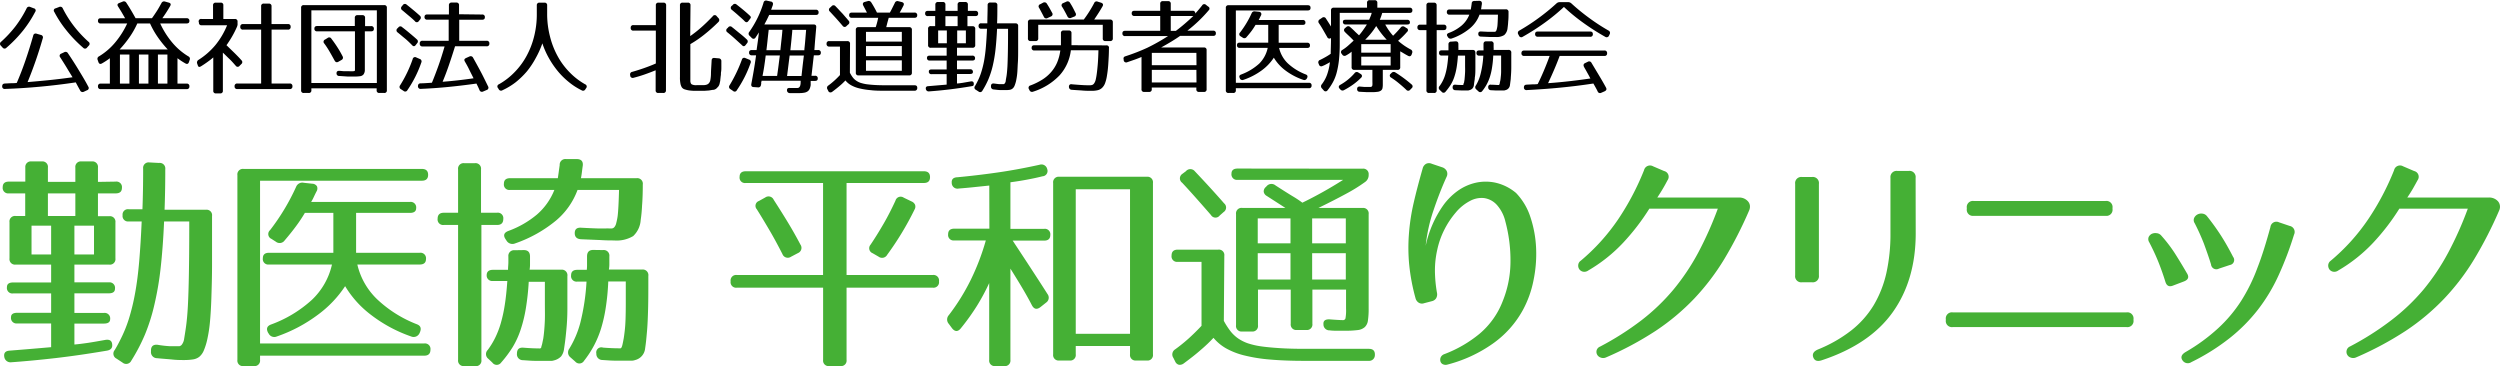
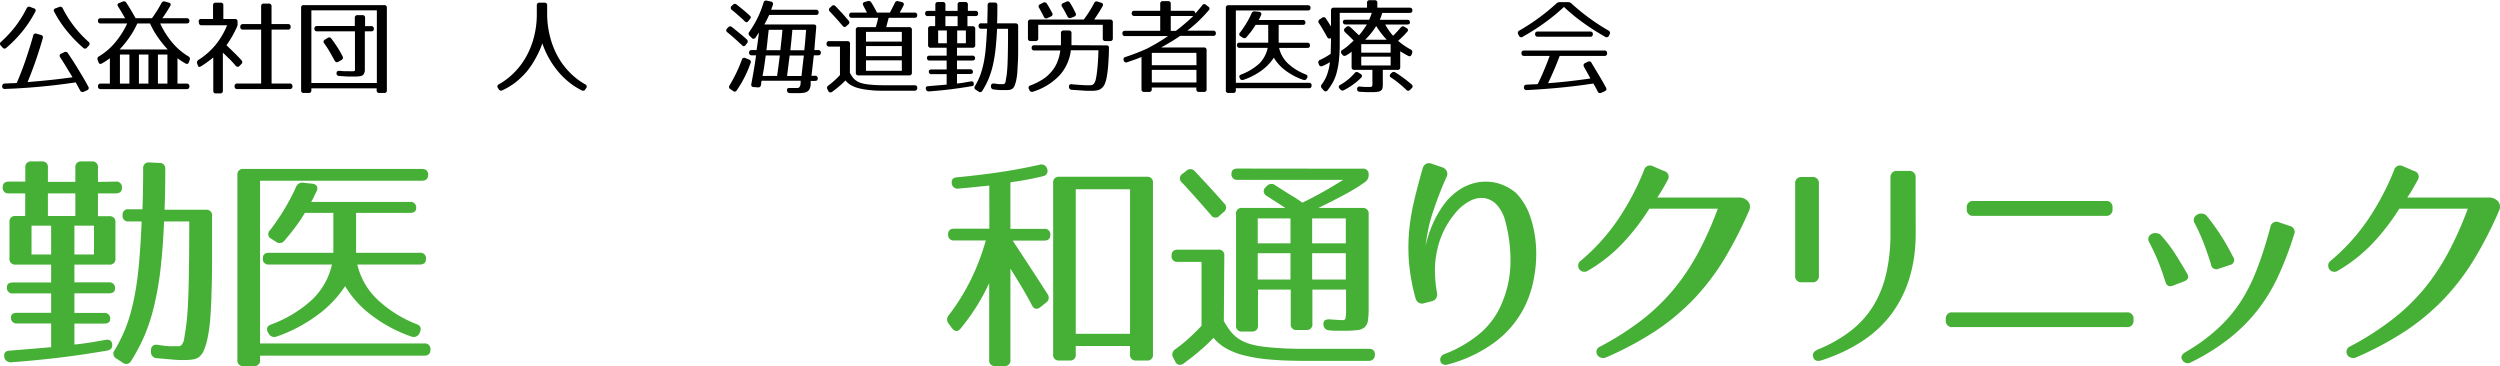
<svg xmlns="http://www.w3.org/2000/svg" viewBox="0 0 526.54 77.1">
  <defs>
    <style>
      .a {
        fill: #45b035;
      }
    </style>
  </defs>
  <g>
    <g>
      <path class="a" d="M24.37,38.25a1.16,1.16,0,0,1,1.31,1.31c0,.78-.44,1.17-1.31,1.17H20.63v4.81H23a1.16,1.16,0,0,1,1.31,1.31v7.57A1.16,1.16,0,0,1,23,55.73H15.67v3.74h7.24a1.16,1.16,0,0,1,1.31,1.31c0,.68-.44,1-1.31,1H15.67v4.13h6.22a1.16,1.16,0,0,1,1.31,1.31c0,.62-.44.93-1.31.93H15.67v4.41c.75-.06,1.61-.17,2.6-.31s2.29-.37,3.91-.66c1-.16,1.46.23,1.46,1.17,0,.61-.41,1-1.22,1.11q-5.93,1-10.82,1.56t-9.23.87A1.32,1.32,0,0,1,.91,75.21c-.16-.85.21-1.3,1.12-1.36q3.84-.3,8.74-.73v-5H3.63a1.16,1.16,0,0,1-1.31-1.32c0-.61.44-.92,1.31-.92h7.14V61.8h-8a1.15,1.15,0,0,1-1.31-1.31c0-.68.43-1,1.31-1h8V55.73H3.29A1.16,1.16,0,0,1,2,54.42V46.8a1.16,1.16,0,0,1,1.31-1.31h2V40.73H1.88A1.16,1.16,0,0,1,.57,39.42c0-.78.44-1.17,1.31-1.17H5.33v-3A1.16,1.16,0,0,1,6.64,34H8.78a1.16,1.16,0,0,1,1.31,1.31v3h5.78v-3A1.16,1.16,0,0,1,17.18,34h2.14a1.16,1.16,0,0,1,1.31,1.31v3Zm-13.6,9.28H6.64V53.6h4.13Zm5.1-6.8H10.09v4.76h5.78Zm3.93,6.8H15.67V53.6H19.8ZM33.48,34.32a1.17,1.17,0,0,1,1.33,1.31q0,4.62-.15,8.55h8.69a1.15,1.15,0,0,1,1.31,1.31v.63c0,3.63,0,6.81,0,9.57s-.08,5.09-.14,7-.16,3.58-.29,5a29.08,29.08,0,0,1-.58,3.81,13.26,13.26,0,0,1-.73,2.33,3.44,3.44,0,0,1-.95,1.32,2.83,2.83,0,0,1-1.34.55,12,12,0,0,1-1.84.13c-.68,0-1.5,0-2.45-.1s-2-.16-3.28-.29a1.27,1.27,0,0,1-1.26-1.41v-.2c0-.9.47-1.31,1.41-1.21a21.47,21.47,0,0,0,2.47.29c.68,0,1.39,0,2.14,0a1.09,1.09,0,0,0,.41-.24,2.57,2.57,0,0,0,.56-1.36c.06-.36.19-1.13.36-2.31s.32-2.71.42-4.59q.28-5.28.29-16.17v-1.6H34.56c-.16,3.69-.41,7-.73,9.83a64.4,64.4,0,0,1-1.33,7.77,39,39,0,0,1-2,6.29,38.62,38.62,0,0,1-2.85,5.44,1.19,1.19,0,0,1-1.85.39l-1.26-.83a1.16,1.16,0,0,1-.39-1.79q.24-.39.54-.93c.19-.35.39-.72.58-1.11a28.4,28.4,0,0,0,1.85-4.47,45.57,45.57,0,0,0,1.33-5.46q.55-3,.87-6.75t.52-8.38H27.12a1.15,1.15,0,0,1-1.3-1.31,1.13,1.13,0,0,1,1.3-1.26H30q.15-3.84.15-8.55a1.16,1.16,0,0,1,1.32-1.31Z" />
      <path class="a" d="M88.86,35.58c.87,0,1.31.42,1.31,1.24s-.44,1.24-1.31,1.24H54.77V72.34H89.35a1.16,1.16,0,0,1,1.31,1.31c0,.84-.44,1.26-1.31,1.26H54.77v.88a1.16,1.16,0,0,1-1.31,1.31H51.33A1.16,1.16,0,0,1,50,75.79V36.89a1.16,1.16,0,0,1,1.32-1.31ZM65.75,38.69a1.23,1.23,0,0,1,1,.53,1.18,1.18,0,0,1-.1,1.12c-.23.45-.42.85-.58,1.19s-.34.69-.54,1H86.33a1.16,1.16,0,0,1,1.32,1.31q0,1-1.32,1H75v8.4h13.4a1.16,1.16,0,0,1,1.32,1.31c0,.77-.44,1.16-1.32,1.16H75.26a14.75,14.75,0,0,0,4.16,7.31,25.67,25.67,0,0,0,8.37,5.27c.84.32,1,.91.63,1.75l-.09.19a1.35,1.35,0,0,1-1.75.63,29.92,29.92,0,0,1-8.5-4.59,21.34,21.34,0,0,1-5.39-6,23.53,23.53,0,0,1-5.71,6,31.62,31.62,0,0,1-8.66,4.59,1.34,1.34,0,0,1-1.75-.63l-.1-.14c-.45-.85-.24-1.43.63-1.75a26,26,0,0,0,8.57-5.17,14.68,14.68,0,0,0,4.25-7.46H56.67a1.15,1.15,0,0,1-1.31-1.31c0-.78.43-1.16,1.31-1.16H70.21v-8.4h-6a31.83,31.83,0,0,1-1.87,2.81c-.69.94-1.49,1.93-2.4,3a1.28,1.28,0,0,1-1.85.25l-.92-.59a1.1,1.1,0,0,1-.29-1.84,45.65,45.65,0,0,0,5.49-9.13A1.41,1.41,0,0,1,64,38.5Z" />
-       <path class="a" d="M104.64,44.81A1.16,1.16,0,0,1,106,46.12c0,.84-.44,1.26-1.31,1.26h-3.3V75.79A1.16,1.16,0,0,1,100,77.1H97.79a1.16,1.16,0,0,1-1.31-1.31V47.38h-3a1.16,1.16,0,0,1-1.31-1.31c0-.84.44-1.26,1.31-1.26h3V35.68a1.16,1.16,0,0,1,1.31-1.31H100a1.16,1.16,0,0,1,1.31,1.31v9.13Zm5.68,7.86c.88,0,1.31.46,1.31,1.36v1.63a6.27,6.27,0,0,1-.09,1.14h6.65a1.18,1.18,0,0,1,1.31,1.36c0,2.79,0,5.08,0,6.9a46,46,0,0,1-.26,4.85c-.07.75-.14,1.4-.22,2s-.15,1.08-.22,1.53a3.17,3.17,0,0,1-.63,1.63,3.12,3.12,0,0,1-1.55.85A1.51,1.51,0,0,1,116,76l-1,0c-.71,0-1.46,0-2.26,0s-1.65-.08-2.59-.14a1.24,1.24,0,0,1-1.27-1.39c0-.92.47-1.33,1.41-1.24,1.2.1,2.25.15,3.16.15a1.16,1.16,0,0,0,.34,0,.37.37,0,0,0,.22-.26c0-.15.1-.37.17-.66l.24-1.16c.06-.39.13-.92.19-1.6s.12-1.48.15-2.42,0-2,0-3.33v-4.6h-3.4a53.24,53.24,0,0,1-.61,5.61,28.83,28.83,0,0,1-1.09,4.46A18.1,18.1,0,0,1,108,73.07a24.77,24.77,0,0,1-2.46,3.3,1.13,1.13,0,0,1-1.84,0l-.88-.83a1.23,1.23,0,0,1-.09-1.84,16.45,16.45,0,0,0,1.55-2.53,18.86,18.86,0,0,0,1.19-3.08,30.74,30.74,0,0,0,.85-3.91c.23-1.46.4-3.11.53-5h-3.05A1.16,1.16,0,0,1,102.5,58q0-1.17,1.32-1.17H107c0-.55.06-1,.07-1.5s0-.89,0-1.31a1.19,1.19,0,0,1,1.31-1.32ZM121.44,33.5c.94,0,1.38.44,1.31,1.32-.06.43-.12.85-.17,1.28s-.12.9-.22,1.43h11.71a1.17,1.17,0,0,1,1.31,1.35q0,2.55-.15,4.38a30.29,30.29,0,0,1-.29,3.09,5.09,5.09,0,0,1-1.58,3.37,6.78,6.78,0,0,1-4.05.92c-.71,0-1.65,0-2.82-.08l-4.13-.17c-.87-.06-1.31-.49-1.31-1.28s.39-1.21,1.36-1.15c1.23.07,2.33.12,3.28.15s1.77,0,2.45,0a5.25,5.25,0,0,0,.78,0,.84.84,0,0,0,.51-.32,1.93,1.93,0,0,0,.36-.8,13,13,0,0,0,.3-1.5c.12-1,.22-2.8.29-5.49h-8.74a15.33,15.33,0,0,1-4.52,6.44,27.71,27.71,0,0,1-8.64,4.83,1.45,1.45,0,0,1-1.8-.59l-.19-.29c-.55-.81-.36-1.39.58-1.75a20,20,0,0,0,6-3.44,13.35,13.35,0,0,0,3.69-5.2h-9.32a1.14,1.14,0,0,1-1.31-1.28c0-.8.43-1.19,1.31-1.19h10.05c.06-.43.13-.87.19-1.33s.13-.94.2-1.43a1.19,1.19,0,0,1,1.31-1.27ZM127,52.67A1.18,1.18,0,0,1,128.34,54v1.63a6.19,6.19,0,0,1-.1,1.14h7a1.18,1.18,0,0,1,1.31,1.36c0,2.79,0,5.08-.05,6.9s-.11,3.43-.24,4.85c-.07.78-.13,1.45-.19,2s-.13,1.07-.2,1.53a2.79,2.79,0,0,1-2.13,2.43,2,2,0,0,1-.64.12l-1,0c-.81,0-1.65,0-2.52,0s-1.78-.08-2.72-.14a1.27,1.27,0,0,1-1.26-1.34A1.08,1.08,0,0,1,127,73.21c1.26.1,2.39.15,3.4.15a.91.91,0,0,0,.31,0,.47.47,0,0,0,.22-.24,3,3,0,0,0,.19-.63c.07-.29.15-.71.25-1.26.06-.35.13-.88.21-1.57s.14-1.51.17-2.44.05-2,.05-3.32V59.28h-3.69a48.14,48.14,0,0,1-.53,5.53,30.69,30.69,0,0,1-1,4.42,20.83,20.83,0,0,1-1.53,3.65A21.38,21.38,0,0,1,123,76a1.14,1.14,0,0,1-1.85.15l-1-.88a1.32,1.32,0,0,1-.24-1.84A20.32,20.32,0,0,0,122.22,68a46,46,0,0,0,1.31-8.69h-1.94A1.16,1.16,0,0,1,120.28,58c0-.78.43-1.17,1.31-1.17h2a9.83,9.83,0,0,0,.05-1.09V54c0-.9.43-1.36,1.31-1.36Z" />
-       <path class="a" d="M194.57,36.07c.87,0,1.31.41,1.31,1.24s-.44,1.23-1.31,1.23H178.3V57.92h18.16a1.16,1.16,0,0,1,1.31,1.31v.05a1.16,1.16,0,0,1-1.31,1.31H178.3v15.2A1.16,1.16,0,0,1,177,77.1h-2.33a1.16,1.16,0,0,1-1.31-1.31V60.59H155.19a1.16,1.16,0,0,1-1.31-1.31v-.05a1.16,1.16,0,0,1,1.31-1.31h18.16V38.54H157.08a1.14,1.14,0,0,1-1.31-1.28c0-.8.44-1.19,1.31-1.19ZM161.16,41.6a1.19,1.19,0,0,1,1.8.49q1.6,2.47,3,4.78t2.62,4.64a1.19,1.19,0,0,1-.53,1.8l-1.46.77a1.2,1.2,0,0,1-1.8-.58c-.94-1.84-1.86-3.54-2.76-5.07s-1.78-3-2.63-4.35a1.08,1.08,0,0,1,.44-1.75Zm30.84.83a1.37,1.37,0,0,1,.72.68,1.18,1.18,0,0,1-.09,1,63,63,0,0,1-5.78,9.56,1.22,1.22,0,0,1-1.8.39l-1.26-.73a1.12,1.12,0,0,1-.44-1.79c.94-1.39,1.85-2.87,2.75-4.42s1.72-3.17,2.5-4.86a1.13,1.13,0,0,1,1.74-.63Z" />
      <path class="a" d="M208.36,39.08l-3,.31c-1.07.12-2.22.22-3.45.32a1.21,1.21,0,0,1-1.46-1.21c-.06-.75.34-1.14,1.22-1.17q4.17-.39,8.42-1t8.86-1.63a1.24,1.24,0,0,1,1.61.92,1.12,1.12,0,0,1-1,1.51c-1,.26-2.12.49-3.23.7s-2.29.4-3.52.56v9.81h7.09a1.15,1.15,0,0,1,1.31,1.29c0,.79-.44,1.19-1.31,1.19h-6.61q2.77,4.2,4.59,7c1.21,1.86,2.13,3.28,2.74,4.25a1.25,1.25,0,0,1-.29,1.8l-1.16.92c-.78.62-1.39.49-1.85-.39-.58-1.13-1.27-2.36-2.06-3.69s-1.61-2.65-2.45-4V75.79a1.16,1.16,0,0,1-1.32,1.31h-1.84a1.16,1.16,0,0,1-1.31-1.31V59.62a45.19,45.19,0,0,1-2.57,4.78,47.23,47.23,0,0,1-3.4,4.74c-.62.77-1.23.76-1.85,0l-.68-.92a1.37,1.37,0,0,1,0-1.85A44.29,44.29,0,0,0,204.43,59a49.07,49.07,0,0,0,3.2-8.36H201a1.15,1.15,0,0,1-1.31-1.29c0-.79.43-1.19,1.31-1.19h7.38Zm34.47,35.54a1.15,1.15,0,0,1-1.31,1.31h-2.23A1.16,1.16,0,0,1,238,74.62V72.88H226.57v1.74a1.16,1.16,0,0,1-1.31,1.31h-2.14a1.16,1.16,0,0,1-1.31-1.31V38.54a1.16,1.16,0,0,1,1.31-1.31h18.4a1.16,1.16,0,0,1,1.31,1.31ZM238,39.86H226.57V70.3H238Z" />
      <path class="a" d="M257.76,67.58a16.62,16.62,0,0,0,1.41,2.19,7.57,7.57,0,0,0,1.63,1.53,8.78,8.78,0,0,0,2,1,16,16,0,0,0,2.69.63c1.14.17,2.47.29,4,.39s3.33.15,5.37.15h13.45c.9,0,1.32.45,1.26,1.36A1.2,1.2,0,0,1,288.26,76h-13.5q-4.08,0-7.19-.27a33.27,33.27,0,0,1-5.41-.85,15.27,15.27,0,0,1-3.91-1.5,9.62,9.62,0,0,1-2.67-2.23,30.35,30.35,0,0,1-2.67,2.54c-1,.89-2.23,1.84-3.59,2.85a1.4,1.4,0,0,1-1,.29,1.16,1.16,0,0,1-.8-.68l-.39-.78a1.26,1.26,0,0,1,.39-1.8,35.12,35.12,0,0,0,2.77-2.23c.9-.81,1.83-1.72,2.77-2.72V55.15h-5a1.16,1.16,0,0,1-1.31-1.31c0-.84.43-1.26,1.31-1.26h8.49a1.15,1.15,0,0,1,1.31,1.31Zm-8-31.51a1.22,1.22,0,0,1,1.89,0c1.13,1.2,2.21,2.35,3.23,3.47s2,2.21,2.93,3.28a1.14,1.14,0,0,1-.09,1.84l-.83.73a1.11,1.11,0,0,1-1.84-.1q-3.75-4.32-6.07-6.8a1.13,1.13,0,0,1,0-1.84Zm37.19-.54a1.14,1.14,0,0,1,1.31,1.27,1.75,1.75,0,0,1-.78,1.55,33.51,33.51,0,0,1-3.95,2.45q-2.46,1.34-5.86,3h9.28a1.16,1.16,0,0,1,1.31,1.31V65a16.21,16.21,0,0,1-.15,2.48,2.33,2.33,0,0,1-.65,1.4,2.67,2.67,0,0,1-1.51.64,20.83,20.83,0,0,1-2.69.14l-1.53,0c-.53,0-1.09,0-1.68-.08a1.25,1.25,0,0,1-1.31-1.31q-.09-1.11,1.41-1,1.95.15,2.67.15a.52.52,0,0,0,.56-.37,9.7,9.7,0,0,0,.12-2.06V61h-7.09v7.19a1.16,1.16,0,0,1-1.31,1.31h-1.94a1.16,1.16,0,0,1-1.31-1.31V61h-6.9V68.5a1.16,1.16,0,0,1-1.31,1.32h-2a1.16,1.16,0,0,1-1.31-1.32V45.1a1.16,1.16,0,0,1,1.31-1.31h9.08l-3.93-2.53a1.22,1.22,0,0,1-.63-.87,1.2,1.2,0,0,1,.44-1l.19-.2a1.33,1.33,0,0,1,1.85-.14q2.32,1.5,3.66,2.31a22.2,22.2,0,0,1,2,1.33,85.85,85.85,0,0,0,8.59-4.81H260.68a1.16,1.16,0,0,1-1.31-1.31c0-.71.44-1.07,1.31-1.07ZM271.8,46h-6.9v5.25h6.9Zm0,7.33h-6.9v5.54h6.9ZM283.45,46h-7.09v5.25h7.09Zm0,7.33h-7.09v5.54h7.09Z" />
      <path class="a" d="M304.69,36a1.39,1.39,0,0,1,0,1.21q-1.46,3.21-2.74,7a33.58,33.58,0,0,0-1.68,7.57A23.13,23.13,0,0,1,304,43.21a13.4,13.4,0,0,1,3-3,10.56,10.56,0,0,1,3.81-1.72,9.69,9.69,0,0,1,4.22,0,10.21,10.21,0,0,1,4.28,2.16,13.2,13.2,0,0,1,3.05,5.17,24,24,0,0,1,1.17,6.48,27.38,27.38,0,0,1-.56,6.8,21.87,21.87,0,0,1-2.16,6.07,21,21,0,0,1-6.48,7.26,29.21,29.21,0,0,1-9.45,4.35,1.37,1.37,0,0,1-1-.07.93.93,0,0,1-.51-.64,1.29,1.29,0,0,1,.07-.82,1.31,1.31,0,0,1,.75-.66,26.12,26.12,0,0,0,7.46-4.32,16.9,16.9,0,0,0,4.83-6.8,22.31,22.31,0,0,0,1.65-8.28,31.4,31.4,0,0,0-1.07-8.52,8,8,0,0,0-1.82-3.54,4.48,4.48,0,0,0-2.65-1.41,5.08,5.08,0,0,0-3,.61,9.82,9.82,0,0,0-3,2.45,18.06,18.06,0,0,0-2.4,3.62,17.44,17.44,0,0,0-1.48,4.2,19.76,19.76,0,0,0-.49,4.39,27.94,27.94,0,0,0,.44,4.73,1.6,1.6,0,0,1-.19,1.1,1.41,1.41,0,0,1-.88.61l-1.65.43a1.31,1.31,0,0,1-1.12-.1,1.56,1.56,0,0,1-.68-.92,42,42,0,0,1-1.33-7,37.53,37.53,0,0,1-.07-6.53,43.08,43.08,0,0,1,1-6.58c.51-2.23,1.15-4.64,1.89-7.23a1.53,1.53,0,0,1,.73-1,1.41,1.41,0,0,1,1.21,0l2.14.72A1.61,1.61,0,0,1,304.69,36Z" />
      <path class="a" d="M367.24,41.77a2.48,2.48,0,0,1,.87.59,1.72,1.72,0,0,1,.44.87,2,2,0,0,1-.15,1.09,86.49,86.49,0,0,1-5.24,10.25,49.18,49.18,0,0,1-6.31,8.3,47.5,47.5,0,0,1-8.09,6.78A68.25,68.25,0,0,1,338.2,75.3a1.43,1.43,0,0,1-1.09,0,1.32,1.32,0,0,1-.73-.61,1.25,1.25,0,0,1-.1-.92A1.21,1.21,0,0,1,337,73a60.59,60.59,0,0,0,8.74-5.56A43.05,43.05,0,0,0,352.45,61a47,47,0,0,0,5.2-7.75,74.56,74.56,0,0,0,4.15-9.3H347.38a47,47,0,0,1-5.47,7.12,32.41,32.41,0,0,1-7.4,5.9,1.4,1.4,0,0,1-1.14.24,1.3,1.3,0,0,1-.75-.51,1.32,1.32,0,0,1-.22-.87,1.18,1.18,0,0,1,.51-.9,42.61,42.61,0,0,0,7.89-8.72,55.16,55.16,0,0,0,5.46-10.36,1.29,1.29,0,0,1,1.89-.83l2.33,1a1.24,1.24,0,0,1,.73,1.94q-.52,1-1,1.8c-.32.55-.71,1.17-1.16,1.85l17,0A2.67,2.67,0,0,1,367.24,41.77Z" />
      <path class="a" d="M378.09,38.74a1.29,1.29,0,0,1,1.45-1.46h2.09a1.29,1.29,0,0,1,1.46,1.46V58a1.29,1.29,0,0,1-1.46,1.45h-2.09A1.28,1.28,0,0,1,378.09,58Zm25.39,10.39q0,9.81-4.83,16.61t-15,10.15c-.91.29-1.49.08-1.75-.64s.1-1.26,1-1.65a29.1,29.1,0,0,0,7-4,19.81,19.81,0,0,0,4.74-5.34,23.2,23.2,0,0,0,2.67-6.8,37.69,37.69,0,0,0,.85-8.33V37.43A1.29,1.29,0,0,1,399.6,36H402a1.29,1.29,0,0,1,1.46,1.46Z" />
      <path class="a" d="M409.82,67.24a1.29,1.29,0,0,1,1.46-1.45h36.61a1.29,1.29,0,0,1,1.46,1.45v.2a1.29,1.29,0,0,1-1.46,1.45H411.28a1.29,1.29,0,0,1-1.46-1.45Zm4.42-23.45a1.29,1.29,0,0,1,1.46-1.46h27.77a1.29,1.29,0,0,1,1.46,1.46V44a1.29,1.29,0,0,1-1.46,1.46H415.7A1.29,1.29,0,0,1,414.24,44Z" />
      <path class="a" d="M457.67,60.15c-.81.33-1.35.05-1.61-.82q-.68-2.19-1.5-4.23c-.55-1.36-1.19-2.72-1.9-4.08a1.21,1.21,0,0,1-.12-1.09,1.45,1.45,0,0,1,.66-.68,1.78,1.78,0,0,1,1-.14,1.43,1.43,0,0,1,1,.51,30.11,30.11,0,0,1,2.89,3.78c.82,1.3,1.66,2.67,2.5,4.13.52.81.31,1.39-.63,1.75Zm24.56-12.57a1.29,1.29,0,0,1,.93,1.84A70.72,70.72,0,0,1,479.9,58a36.48,36.48,0,0,1-4.32,7.19,35.24,35.24,0,0,1-5.95,6,44.76,44.76,0,0,1-8.08,5.07,1.33,1.33,0,0,1-1.89-.38c-.43-.65-.2-1.23.68-1.75a38.2,38.2,0,0,0,6.84-5A29.37,29.37,0,0,0,472,63.41a36.49,36.49,0,0,0,3.45-7c1-2.55,1.87-5.42,2.74-8.59a1.26,1.26,0,0,1,1.8-1Zm-14.9,9a1.12,1.12,0,0,1-1.65-.88c-.46-1.52-1-3-1.51-4.41A46.59,46.59,0,0,0,462.23,47a1.15,1.15,0,0,1-.1-1.11,1.57,1.57,0,0,1,.71-.73,1.71,1.71,0,0,1,1-.17,1.42,1.42,0,0,1,1,.56,47.47,47.47,0,0,1,2.89,4c.86,1.33,1.72,2.85,2.6,4.56a1.06,1.06,0,0,1-.68,1.7Z" />
      <path class="a" d="M525.2,41.77a2.43,2.43,0,0,1,.88.59,1.71,1.71,0,0,1,.43.87,1.85,1.85,0,0,1-.14,1.09,85,85,0,0,1-5.25,10.25,48.66,48.66,0,0,1-6.31,8.3,47.42,47.42,0,0,1-8.08,6.78,68.25,68.25,0,0,1-10.56,5.65,1.46,1.46,0,0,1-1.1,0,1.26,1.26,0,0,1-.82-1.53,1.19,1.19,0,0,1,.7-.8,60,60,0,0,0,8.74-5.56A42.69,42.69,0,0,0,510.42,61a47,47,0,0,0,5.19-7.75,73.13,73.13,0,0,0,4.15-9.3H505.34a46.32,46.32,0,0,1-5.46,7.12,32.69,32.69,0,0,1-7.41,5.9,1.4,1.4,0,0,1-1.14.24,1.3,1.3,0,0,1-.75-.51,1.45,1.45,0,0,1-.22-.87,1.24,1.24,0,0,1,.51-.9,42.32,42.32,0,0,0,7.89-8.72,54.62,54.62,0,0,0,5.47-10.36,1.28,1.28,0,0,1,1.89-.83l2.33,1a1.24,1.24,0,0,1,.73,1.94q-.54,1-1,1.8c-.32.55-.71,1.17-1.17,1.85l17,0A2.6,2.6,0,0,1,525.2,41.77Z" />
    </g>
    <g>
      <path d="M7.11,1.75a.46.46,0,0,1,.3.75A24.48,24.48,0,0,1,4.87,6.42a27.24,27.24,0,0,1-3.52,3.64A.52.52,0,0,1,.53,10L.18,9.62A.52.52,0,0,1,.23,8.8a25.06,25.06,0,0,0,3-3.22A23.69,23.69,0,0,0,5.6,1.77a.56.56,0,0,1,.78-.3ZM8.62,7.36A.52.52,0,0,1,9,8.09a85.89,85.89,0,0,1-3.19,9.2c1.41-.12,2.9-.25,4.47-.41s3.24-.36,5-.61q-.62-1-1.26-2.07c-.42-.69-.87-1.4-1.33-2.12a.48.48,0,0,1,.22-.79l.6-.28a.56.56,0,0,1,.8.21c.82,1.21,1.58,2.4,2.28,3.56S18,17.1,18.59,18.24a.49.49,0,0,1-.26.77l-.67.31a.56.56,0,0,1-.79-.29c-.29-.51-.51-.92-.66-1.2s-.24-.45-.25-.48q-3.84.57-7.55.91c-2.48.23-4.92.39-7.34.47a.51.51,0,0,1-.61-.54c0-.37.16-.57.57-.6l1.41-.07c.41,0,.77,0,1.09-.06.65-1.5,1.26-3.07,1.83-4.73S6.48,9.33,7,7.49a.51.51,0,0,1,.71-.39Zm3.84-5.89a.55.55,0,0,1,.76.3,23.57,23.57,0,0,0,2.42,3.82,24.46,24.46,0,0,0,3,3.21.51.51,0,0,1,.05.82l-.35.39a.51.51,0,0,1-.82.05A27.45,27.45,0,0,1,14,6.41,23.19,23.19,0,0,1,11.43,2.5a.46.46,0,0,1,.3-.75Z" />
      <path d="M25.82.35a.59.59,0,0,1,.79.23c.39.59.74,1.16,1.06,1.7s.61,1.06.89,1.56H32c.33-.44.65-.93,1-1.46s.65-1.09,1-1.71a.6.6,0,0,1,.73-.35l.78.22c.45.11.55.37.32.75a30.29,30.29,0,0,1-1.64,2.55H39.3a.52.52,0,0,1,.59.58c0,.35-.2.52-.59.52H33.74a17.65,17.65,0,0,0,2.62,4.12,13.52,13.52,0,0,0,3.31,2.81.56.56,0,0,1,.28.75l-.15.44c-.14.41-.4.51-.78.28a13.73,13.73,0,0,1-1.64-1.08v5.35H39.3a.52.52,0,0,1,.59.58v0a.52.52,0,0,1-.59.58H21.22a.51.51,0,0,1-.58-.58v0a.51.51,0,0,1,.58-.58h1.92V12.26a13.73,13.73,0,0,1-1.64,1.08c-.38.23-.63.13-.78-.28l-.15-.44a.57.57,0,0,1,.28-.75,13.52,13.52,0,0,0,3.31-2.81,18,18,0,0,0,2.63-4.12H21.22a.51.51,0,0,1-.58-.58c0-.35.19-.52.58-.52h5.13l-.77-1.33L24.89,1.4c-.25-.36-.17-.62.23-.77Zm3.1,4.59A17.68,17.68,0,0,1,27.4,7.66a22.82,22.82,0,0,1-2.21,2.76H35.33a22.82,22.82,0,0,1-2.21-2.76A17.68,17.68,0,0,1,31.6,4.94Zm-1.66,6.54h-2v6.13h2Zm4,0h-2v6.13h2Zm4,0h-2v6.13h2Z" />
      <path d="M49.45,4a.51.51,0,0,1,.58.58v.3a2,2,0,0,1,0,.36,2,2,0,0,1-.1.36,19.82,19.82,0,0,1-1,2q-.54.95-1.23,1.92l1.73,1.68c.52.52,1,1,1.4,1.47a.52.52,0,0,1,0,.82l-.35.35a.5.5,0,0,1-.84,0c-.43-.48-.87-1-1.31-1.41s-.91-.9-1.39-1.34v8a.51.51,0,0,1-.58.58H45.5a.51.51,0,0,1-.58-.58v-7q-.49.44-1.14.9c-.42.31-.88.62-1.39.94s-.63.14-.77-.28l-.09-.26a.64.64,0,0,1,.28-.78,15.22,15.22,0,0,0,3.52-3.07,16.07,16.07,0,0,0,2.5-4.22H42.48a.51.51,0,0,1-.58-.58v0A.51.51,0,0,1,42.48,4h2.39V1.14a.52.52,0,0,1,.59-.58h1a.51.51,0,0,1,.58.58V4ZM60.63,5.07a.51.51,0,0,1,.58.58.52.52,0,0,1-.58.59H57.2V17.59H61a.52.52,0,0,1,.59.58v0a.52.52,0,0,1-.59.59H50a.52.52,0,0,1-.59-.59v0a.52.52,0,0,1,.59-.58H55V6.24H51.2a.52.52,0,0,1-.59-.59.52.52,0,0,1,.59-.58H55V1.34A.51.51,0,0,1,55.6.76h1a.52.52,0,0,1,.59.58V5.07Z" />
      <path d="M81.48,19a.51.51,0,0,1-.58.58h-1a.51.51,0,0,1-.57-.58v-.39H65.58V19a.51.51,0,0,1-.58.58H64a.51.51,0,0,1-.58-.58V1.66A.51.51,0,0,1,64,1.08H80.9a.51.51,0,0,1,.58.58ZM79.37,2.18H65.58v15.3H79.37ZM78.16,5.5a.52.52,0,0,1,.58.59c0,.34-.19.51-.58.51H76.84v6.85c0,.6,0,1.08,0,1.43a1.58,1.58,0,0,1-.29.81,1.13,1.13,0,0,1-.71.36,8.54,8.54,0,0,1-1.28.07l-1.32,0L71.47,16a.53.53,0,0,1-.59-.58c0-.36.21-.52.61-.5s.6.06,1,.08l1.06,0a6.82,6.82,0,0,0,.85,0c.24,0,.36-.1.36-.19V6.6H66.81A.52.52,0,0,1,66.22,6c0-.34.2-.52.59-.52h7.92V3.78a.52.52,0,0,1,.58-.59h1a.52.52,0,0,1,.58.59V5.5ZM69,8a.52.52,0,0,1,.8.16c.46.6.88,1.2,1.27,1.81a20.38,20.38,0,0,1,1.08,1.88.54.54,0,0,1-.24.79l-.65.37c-.33.19-.59.1-.79-.26-.38-.69-.74-1.34-1.09-1.94s-.72-1.16-1.09-1.66a.5.5,0,0,1,.17-.82Z" />
-       <path d="M83.88,5.81a.51.51,0,0,1,.82-.09c.62.47,1.18.93,1.69,1.36s1,.83,1.4,1.21a.54.54,0,0,1,.06.82l-.28.36c-.24.34-.52.35-.82,0-.5-.51-1-1-1.51-1.41s-1-.84-1.49-1.23a.53.53,0,0,1-.09-.82Zm4.51,6.6a.54.54,0,0,1,.35.75A24.32,24.32,0,0,1,85.8,19a.51.51,0,0,1-.8.15l-.58-.38a.53.53,0,0,1-.15-.8,26.59,26.59,0,0,0,2.65-5.53.5.5,0,0,1,.76-.34ZM84.85,1.06A.52.52,0,0,1,85.67,1c.52.4,1,.8,1.47,1.19s.88.75,1.27,1.1a.54.54,0,0,1,.07.82l-.28.34a.48.48,0,0,1-.82,0C86.92,4,86.46,3.61,86,3.23s-.88-.75-1.3-1.09a.52.52,0,0,1-.06-.82Zm16.68,2a.51.51,0,0,1,.59.57c0,.36-.2.53-.59.53H96.72V8.59h5.76a.52.52,0,0,1,.59.58.52.52,0,0,1-.59.58H95.84c-.42,1.36-.84,2.65-1.26,3.88s-.87,2.43-1.36,3.59c1.11-.08,2.2-.19,3.27-.31s2.16-.26,3.25-.42c-.37-.74-.71-1.4-1-2s-.58-1.09-.82-1.51-.1-.6.28-.78l.67-.3a.56.56,0,0,1,.77.26c.62,1.11,1.2,2.16,1.72,3.15s1,2,1.44,2.89a.51.51,0,0,1-.31.76l-.75.32A.53.53,0,0,1,101,19c-.11-.27-.23-.53-.34-.76s-.22-.44-.31-.64q-3.19.45-6.1.73t-5.61.39a.53.53,0,0,1-.61-.56c0-.39.18-.59.54-.61.56,0,1.36-.05,2.4-.13.46-1.1.91-2.29,1.37-3.57s.88-2.63,1.3-4.07H89a.52.52,0,0,1-.59-.58A.52.52,0,0,1,89,8.59h5.5V4.14H90a.51.51,0,0,1-.59-.57c0-.35.2-.53.59-.53h4.55V1.13A.52.52,0,0,1,95.1.54h1a.52.52,0,0,1,.58.59V3Z" />
      <path d="M115.83,7.65a17.19,17.19,0,0,0,1.59,4.13,15.27,15.27,0,0,0,2.52,3.42,14.39,14.39,0,0,0,3.31,2.56.5.5,0,0,1,.2.8l-.16.24a.54.54,0,0,1-.8.21,13.76,13.76,0,0,1-2.71-1.75,16.27,16.27,0,0,1-2.32-2.3,18.74,18.74,0,0,1-1.87-2.75,17.35,17.35,0,0,1-1.36-3.08,19.21,19.21,0,0,1-1.38,3.07A17.71,17.71,0,0,1,111,15a17.11,17.11,0,0,1-2.36,2.3A14.41,14.41,0,0,1,105.84,19a.54.54,0,0,1-.8-.21l-.15-.24a.49.49,0,0,1,.19-.8,14.39,14.39,0,0,0,3.31-2.56,15.27,15.27,0,0,0,2.52-3.42,17.19,17.19,0,0,0,1.59-4.13,19,19,0,0,0,.56-4.71V1.14a.52.52,0,0,1,.59-.58h1a.52.52,0,0,1,.59.58v1.8A19,19,0,0,0,115.83,7.65Z" />
-       <path d="M140.26,19a.52.52,0,0,1-.59.58h-1a.51.51,0,0,1-.58-.58V14.8c-.78.32-1.55.61-2.32.88s-1.55.5-2.32.7a.54.54,0,0,1-.72-.41l0-.13a.54.54,0,0,1,.43-.71c.78-.22,1.58-.47,2.41-.76s1.68-.61,2.56-1V6.45h-4.71a.51.51,0,0,1-.58-.58.51.51,0,0,1,.58-.58h4.71V1.14a.51.51,0,0,1,.58-.58h1a.52.52,0,0,1,.59.58Zm5.11-11.4a23.74,23.74,0,0,0,2.22-1.74c.8-.69,1.64-1.51,2.53-2.44a.49.49,0,0,1,.84,0l.35.39a.56.56,0,0,1,0,.82,34.8,34.8,0,0,1-2.91,2.6,23.48,23.48,0,0,1-3,2.06V16c0,.41,0,.73,0,.94a1.23,1.23,0,0,0,.08.54.48.48,0,0,0,.29.32,2.34,2.34,0,0,0,.49.13,3.46,3.46,0,0,0,.56,0h1.33a2.13,2.13,0,0,0,.65-.09,1.07,1.07,0,0,0,.48-.29,1.33,1.33,0,0,0,.32-.64,7.8,7.8,0,0,0,.14-1.34c0-.69.08-1.62.14-2.8,0-.42.24-.61.62-.56l.89.08a.56.56,0,0,1,.54.63c0,.46,0,.87,0,1.22s0,.68-.06,1,0,.57-.07.83l-.09.8c0,.27-.08.5-.11.67a2.13,2.13,0,0,1-.12.44,1.75,1.75,0,0,1-.2.35l-.33.35a1.27,1.27,0,0,1-.66.34c-.26,0-.61.09-1,.14l-1,.07c-.32,0-.65,0-1,0l-.92,0a10.15,10.15,0,0,1-1.1-.07,5.1,5.1,0,0,1-1-.22,1.17,1.17,0,0,1-.67-.45,2.37,2.37,0,0,1-.28-.73,6.45,6.45,0,0,1-.11-1.45V1.14a.51.51,0,0,1,.58-.58h1.06a.51.51,0,0,1,.58.58Z" />
      <path d="M153.34,5.81a.52.52,0,0,1,.82-.11c.64.5,1.22,1,1.73,1.4s1,.83,1.37,1.19a.54.54,0,0,1,.07.82l-.28.36c-.25.34-.52.35-.82,0l-1.5-1.36c-.5-.45-1-.87-1.5-1.28a.51.51,0,0,1-.11-.82Zm4.4,6.73a.52.52,0,0,1,.34.75A24.22,24.22,0,0,1,155.19,19a.49.49,0,0,1-.8.15l-.56-.38a.54.54,0,0,1-.17-.8,30.84,30.84,0,0,0,2.59-5.4.5.5,0,0,1,.73-.34ZM154.33,1.06a.52.52,0,0,1,.82-.09q.82.63,1.5,1.2c.45.38.86.74,1.24,1.09s.27.49,0,.82l-.26.34c-.24.34-.52.35-.84,0s-.89-.82-1.32-1.21-.88-.76-1.31-1.12a.52.52,0,0,1-.09-.82Zm8-.74a.5.5,0,0,1,.43.72c0,.14-.09.29-.15.46s-.12.35-.2.55h9.41a.52.52,0,0,1,.59.58c0,.35-.2.52-.59.52H162l-.48,1-.53,1h10.36c.41,0,.6.2.56.61-.07.83-.14,1.65-.21,2.44s-.12,1.58-.18,2.34h.78a.52.52,0,0,1,.58.59c0,.34-.2.52-.58.52h-.89c-.09.71-.17,1.43-.25,2.14s-.16,1.44-.25,2.17h.74a.51.51,0,0,1,.58.58c0,.34-.19.5-.58.5h-.91c0,.14,0,.27,0,.39s0,.2,0,.3a.75.75,0,0,1,0,.2v0a3.18,3.18,0,0,1-.22.8,1.31,1.31,0,0,1-.42.51,1.7,1.7,0,0,1-.71.28,5.63,5.63,0,0,1-1.09.09h-.65l-1.29,0a.59.59,0,0,1-.61-.6c0-.35.17-.51.61-.48l.89,0h.7c.39,0,.61-.31.67-.94,0,0,0-.06,0-.16a1.51,1.51,0,0,0,0-.43h-8.23c0,.1,0,.2-.06.3a.82.82,0,0,0,0,.28,1.55,1.55,0,0,1-.06.31.55.55,0,0,1-.65.51l-.86-.06c-.42,0-.59-.25-.52-.65.16-.85.33-1.77.5-2.76s.34-2.09.5-3.28h-.89a.52.52,0,0,1-.58-.59c0-.34.19-.52.58-.52h1q.1-.71.24-1.71c.1-.67.18-1.34.25-2l-.35.53-.36.55a.52.52,0,0,1-.39.26.55.55,0,0,1-.43-.2l-.43-.43a.57.57,0,0,1-.07-.82,21.27,21.27,0,0,0,3-6.15.54.54,0,0,1,.71-.43Zm-1.06,11.36c-.11.93-.23,1.75-.34,2.47s-.23,1.32-.33,1.84h3.07c.11-.78.22-1.52.31-2.24s.18-1.41.27-2.07Zm.63-5.4q-.13,1.13-.24,2.19t-.24,2.1h2.94c.1-1,.19-1.82.27-2.53s.13-1.3.16-1.76ZM168.81,16c.06-.5.12-1.11.2-1.82s.18-1.55.3-2.49h-3L165.77,16Zm-1.94-9.71c0,.4-.08,1-.14,1.67s-.16,1.59-.27,2.62h2.95c0-.31.08-.83.14-1.54s.14-1.63.23-2.75Z" />
      <path d="M179,15.32a6.52,6.52,0,0,0,.62,1,3.11,3.11,0,0,0,.73.68,4,4,0,0,0,.9.45,8.93,8.93,0,0,0,1.2.28c.5.07,1.1.13,1.78.17s1.48.06,2.39.06h6c.41,0,.59.2.57.61a.54.54,0,0,1-.61.54h-6c-1.21,0-2.27,0-3.19-.12a15.66,15.66,0,0,1-2.41-.38,6.65,6.65,0,0,1-1.74-.67,4.09,4.09,0,0,1-1.18-1,13.22,13.22,0,0,1-1.19,1.13c-.46.4-1,.82-1.6,1.27a.59.59,0,0,1-.46.12.48.48,0,0,1-.36-.3l-.17-.34a.57.57,0,0,1,.17-.8,14,14,0,0,0,1.23-1c.41-.36.82-.77,1.23-1.21v-6h-2.24a.52.52,0,0,1-.58-.59.5.5,0,0,1,.58-.56h3.78a.52.52,0,0,1,.58.59Zm-3.86-14a.52.52,0,0,1,.84,0c.54.54,1,1.07,1.49,1.57l1.25,1.45a.52.52,0,0,1-.07.82l-.34.3a.5.5,0,0,1-.82,0c-.55-.65-1.05-1.22-1.5-1.72l-1.2-1.3a.5.5,0,0,1,0-.8Zm7.6-1.08a.64.64,0,0,1,.78.3,22.33,22.33,0,0,1,1.18,2.11h2.72c.14-.24.3-.53.46-.86l.58-1.16a.58.58,0,0,1,.75-.37l.71.17c.42.12.54.36.37.74l-.37.71c-.13.24-.27.5-.43.77h3.1a.52.52,0,0,1,.59.59c0,.34-.2.51-.59.51h-5.41c-.14.51-.26.92-.34,1.25s-.15.56-.18.72h4.81a.52.52,0,0,1,.59.58v9a.52.52,0,0,1-.59.58H180.83a.51.51,0,0,1-.58-.58v-9a.51.51,0,0,1,.58-.58h3.61c.07-.2.15-.47.24-.79s.18-.71.28-1.18h-5.53a.51.51,0,0,1-.58-.58c0-.34.19-.52.58-.52h3.16l-.77-1.48a.63.63,0,0,1-.07-.47.5.5,0,0,1,.37-.29Zm7.2,6.47h-7.55V8.76h7.55Zm0,3h-7.55v2.11h7.55Zm0,3h-7.55v2.2h7.55Z" />
      <path d="M205.42,2.29a.52.52,0,0,1,.59.58c0,.35-.2.52-.59.52h-1.66V5.52h1.06a.52.52,0,0,1,.58.59V9.47a.52.52,0,0,1-.58.59h-3.26v1.66h3.22a.51.51,0,0,1,.58.58c0,.3-.2.45-.58.45h-3.22v1.84h2.76a.52.52,0,0,1,.59.58c0,.28-.2.41-.59.41h-2.76v2c.33,0,.72-.07,1.16-.13l1.73-.3c.43-.07.65.1.65.52s-.18.44-.54.5c-1.75.29-3.36.52-4.81.69s-2.82.3-4.1.39a.59.59,0,0,1-.65-.5c-.07-.37.09-.58.5-.6l3.88-.33v-2.2h-3.17a.51.51,0,0,1-.58-.58c0-.27.19-.41.58-.41h3.17V12.75h-3.56a.51.51,0,0,1-.58-.58c0-.3.19-.45.58-.45h3.56V10.06h-3.32a.52.52,0,0,1-.59-.59V6.09a.52.52,0,0,1,.59-.59h.9V3.39h-1.53a.51.51,0,0,1-.58-.58c0-.35.19-.52.58-.52H197V1a.52.52,0,0,1,.59-.58h.95a.51.51,0,0,1,.58.58V2.29h2.57V1a.51.51,0,0,1,.58-.58h1a.51.51,0,0,1,.58.58V2.29Zm-6,4.12h-1.83v2.7h1.83Zm2.27-3h-2.57V5.5h2.57Zm1.74,3h-1.83v2.7h1.83ZM209.47.54a.51.51,0,0,1,.59.58c0,1.37,0,2.63-.06,3.8h3.86a.51.51,0,0,1,.58.58v.28c0,1.62,0,3,0,4.26s0,2.26-.06,3.12-.07,1.6-.13,2.24a13.46,13.46,0,0,1-.26,1.69,6.56,6.56,0,0,1-.32,1,1.49,1.49,0,0,1-.43.58,1.26,1.26,0,0,1-.59.25,4.93,4.93,0,0,1-.82.05c-.3,0-.66,0-1.09,0s-.91-.07-1.46-.13a.57.57,0,0,1-.56-.63v-.08c0-.4.21-.59.63-.54s.8.11,1.1.13l.95,0a.48.48,0,0,0,.18-.11,1.05,1.05,0,0,0,.25-.6c0-.16.08-.5.16-1s.14-1.2.19-2c.08-1.57.13-4,.13-7.18V6.06H210c-.08,1.64-.19,3.1-.33,4.37a29.16,29.16,0,0,1-.59,3.46,18.3,18.3,0,0,1-.9,2.79,17.44,17.44,0,0,1-1.27,2.42.52.52,0,0,1-.82.17l-.56-.36a.51.51,0,0,1-.17-.8l.23-.41c.09-.16.18-.33.26-.5a12,12,0,0,0,.82-2,19.9,19.9,0,0,0,.6-2.42c.16-.9.29-1.9.38-3s.17-2.34.23-3.73h-1.19a.51.51,0,0,1-.58-.58.5.5,0,0,1,.58-.56h1.26c0-1.14.06-2.4.06-3.8a.52.52,0,0,1,.59-.58Z" />
      <path d="M231.89.56c.42.15.53.4.33.76-.46.82-1.05,1.75-1.77,2.8h3.34a.52.52,0,0,1,.59.58V8.07a.52.52,0,0,1-.59.58h-.95a.51.51,0,0,1-.58-.58V5.22H218.67V8.07a.52.52,0,0,1-.59.58h-1a.51.51,0,0,1-.58-.58V4.7a.51.51,0,0,1,.58-.58h11.18A25.44,25.44,0,0,0,230.45.65a.54.54,0,0,1,.75-.3Zm1.11,9a.49.49,0,0,1,.56.6c0,1.28-.08,2.39-.14,3.34s-.16,1.74-.27,2.39a7.85,7.85,0,0,1-.39,1.59,2.67,2.67,0,0,1-.62,1,2,2,0,0,1-.91.51,5.44,5.44,0,0,1-1.3.14c-.59,0-1.23,0-1.93-.06s-1.46-.09-2.3-.16a.59.59,0,0,1-.56-.6.57.57,0,0,1,.14-.46.53.53,0,0,1,.46-.1c.78.07,1.48.12,2.09.16s1.16.05,1.65.05a1.79,1.79,0,0,0,.55-.07.84.84,0,0,0,.41-.33,2.22,2.22,0,0,0,.32-.72A12.66,12.66,0,0,0,231,15.5c.07-.49.14-1.15.21-2s.11-1.79.14-2.91h-5.81a9.53,9.53,0,0,1-2.36,5.26,13.12,13.12,0,0,1-5.6,3.46.57.57,0,0,1-.76-.33l-.11-.21a.51.51,0,0,1,.33-.78,13.54,13.54,0,0,0,2.5-1.23,8.26,8.26,0,0,0,1.86-1.6,7.56,7.56,0,0,0,1.25-2,10,10,0,0,0,.67-2.53h-5.46a.51.51,0,0,1-.58-.57c0-.36.19-.53.58-.53h5.59V7a.51.51,0,0,1,.58-.58h1.06a.51.51,0,0,1,.58.58V9.52Zm-13.3-9a.58.58,0,0,1,.8.24c.19.29.36.58.53.87l.55,1a.51.51,0,0,1-.24.8l-.69.32a.54.54,0,0,1-.8-.26c-.42-.81-.75-1.43-1-1.88a.48.48,0,0,1,.26-.77Zm4.86-.19a.56.56,0,0,1,.8.22c.21.33.41.66.59,1s.37.72.57,1.13a.5.5,0,0,1-.28.78l-.65.26a.56.56,0,0,1-.77-.3c-.22-.42-.41-.79-.59-1.11a10.12,10.12,0,0,0-.54-.92.49.49,0,0,1,.24-.78Z" />
-       <path d="M251.16,2.27a.51.51,0,0,1,.58.59v0c.22-.24.45-.51.69-.79s.5-.6.76-.93a.51.51,0,0,1,.82-.11l.45.35a.47.47,0,0,1,.11.79,29.67,29.67,0,0,1-4.49,4.29h5.42a.51.51,0,0,1,.58.58c0,.34-.19.52-.58.52h-6.95q-1.56,1.1-4,2.44h9a.51.51,0,0,1,.58.58v8.2a.51.51,0,0,1-.58.58h-1a.51.51,0,0,1-.58-.58v-.35h-9.39v.35a.51.51,0,0,1-.58.58h-1a.51.51,0,0,1-.58-.58V12c-.43.18-.9.37-1.41.55l-1.59.55a.53.53,0,0,1-.75-.37l0-.15c-.11-.39,0-.63.37-.73a42.09,42.09,0,0,0,4.6-1.79A41.73,41.73,0,0,0,246,7.6H237A.52.52,0,0,1,236.4,7c0-.34.19-.51.58-.51h7.38V3.37h-5.42a.52.52,0,0,1-.58-.6c0-.33.2-.5.58-.5h5.42V.81a.51.51,0,0,1,.58-.57H246a.51.51,0,0,1,.58.57V2.27Zm.82,8.87h-9.39v2.59H252Zm0,3.58h-9.39v2.65H252ZM247.66,6.5c.55-.41,1.13-.87,1.74-1.39s1.26-1.1,1.93-1.74h-4.75V6.5Z" />
+       <path d="M251.16,2.27a.51.51,0,0,1,.58.59v0c.22-.24.45-.51.69-.79s.5-.6.76-.93a.51.51,0,0,1,.82-.11l.45.35a.47.47,0,0,1,.11.79,29.67,29.67,0,0,1-4.49,4.29h5.42a.51.51,0,0,1,.58.58c0,.34-.19.52-.58.52h-6.95q-1.56,1.1-4,2.44h9a.51.51,0,0,1,.58.58v8.2a.51.51,0,0,1-.58.58h-1a.51.51,0,0,1-.58-.58v-.35h-9.39v.35a.51.51,0,0,1-.58.58h-1a.51.51,0,0,1-.58-.58V12c-.43.18-.9.37-1.41.55l-1.59.55a.53.53,0,0,1-.75-.37c-.11-.39,0-.63.37-.73a42.09,42.09,0,0,0,4.6-1.79A41.73,41.73,0,0,0,246,7.6H237A.52.52,0,0,1,236.4,7c0-.34.19-.51.58-.51h7.38V3.37h-5.42a.52.52,0,0,1-.58-.6c0-.33.2-.5.58-.5h5.42V.81a.51.51,0,0,1,.58-.57H246a.51.51,0,0,1,.58.57V2.27Zm.82,8.87h-9.39v2.59H252Zm0,3.58h-9.39v2.65H252ZM247.66,6.5c.55-.41,1.13-.87,1.74-1.39s1.26-1.1,1.93-1.74h-4.75V6.5Z" />
      <path d="M275.44,1.1c.39,0,.58.18.58.55s-.19.55-.58.55H260.29V17.44h15.37a.51.51,0,0,1,.58.58.51.51,0,0,1-.58.56H260.29V19a.51.51,0,0,1-.58.58h-.95a.51.51,0,0,1-.58-.58V1.68a.51.51,0,0,1,.58-.58ZM265.17,2.48a.54.54,0,0,1,.43.24.54.54,0,0,1,0,.5c-.1.2-.19.37-.26.52s-.15.31-.24.47h9.26a.51.51,0,0,1,.58.58c0,.3-.19.45-.58.45h-5.05V9h6a.52.52,0,0,1,.59.58c0,.35-.2.52-.59.52H269.4a6.53,6.53,0,0,0,1.84,3.25A11.57,11.57,0,0,0,275,15.67c.38.14.47.4.29.77l-.05.09a.59.59,0,0,1-.77.28,13.34,13.34,0,0,1-3.78-2,9.4,9.4,0,0,1-2.4-2.66,10.33,10.33,0,0,1-2.53,2.66,14.2,14.2,0,0,1-3.85,2,.6.6,0,0,1-.78-.28l0-.06c-.21-.38-.11-.64.28-.78a11.67,11.67,0,0,0,3.81-2.3A6.56,6.56,0,0,0,267,10.08h-5.89a.51.51,0,0,1-.58-.58c0-.35.19-.52.58-.52h6V5.24h-2.67c-.25.42-.52.84-.83,1.26s-.67.85-1.07,1.31a.56.56,0,0,1-.82.11l-.41-.26a.49.49,0,0,1-.13-.82,20.44,20.44,0,0,0,2.44-4.06.62.62,0,0,1,.71-.38Z" />
      <path d="M296.88,1.62a.52.52,0,0,1,.59.58c0,.35-.2.52-.59.52h-5.76a11.44,11.44,0,0,1-.51,1.45h5.76a.51.51,0,0,1,.58.58c0,.27-.19.41-.58.41h-4.62a12.09,12.09,0,0,0,1.66,2.37A22.54,22.54,0,0,0,295,5.81a.58.58,0,0,1,.82-.16l.41.26a.46.46,0,0,1,.13.8,16.92,16.92,0,0,1-1.9,1.88,14.57,14.57,0,0,0,1.38,1.07c.42.28.84.53,1.27.76a.58.58,0,0,1,.3.78l-.08.24c-.15.4-.4.51-.76.32s-.55-.3-.82-.46-.55-.33-.84-.49v3.33a.51.51,0,0,1-.58.58h-3.09v3a4.11,4.11,0,0,1-.07.87.84.84,0,0,1-.34.5,1.53,1.53,0,0,1-.73.25,8.65,8.65,0,0,1-1.27.07l-.89,0-1.53-.08c-.39,0-.58-.22-.58-.57s.17-.56.6-.53l.92.08.76,0h.52a.37.37,0,0,0,.29-.1.47.47,0,0,0,.13-.3,4.74,4.74,0,0,0,0-.63V14.72h-3.8a.52.52,0,0,1-.58-.58V10.88a4.62,4.62,0,0,1-.53.41,7.44,7.44,0,0,1-.65.39.56.56,0,0,1-.8-.2l-.11-.15a.51.51,0,0,1,.15-.82,8.5,8.5,0,0,0,1.2-.89c.34-.3.73-.66,1.17-1.07-.36-.38-.69-.71-1-1s-.59-.55-.83-.8-.29-.54,0-.82l.28-.23a.56.56,0,0,1,.82,0c.41.36.76.68,1.06,1l.8.74c.24-.27.5-.59.79-1s.57-.8.87-1.29h-4.47a.51.51,0,0,1-.58-.58c0-.28.19-.41.58-.41h4.95c.11-.28.22-.54.32-.78a3.87,3.87,0,0,0,.21-.67h-6.73V9.15a33.24,33.24,0,0,1-.17,3.55,17.75,17.75,0,0,1-.5,2.69,9,9,0,0,1-.81,2,11.29,11.29,0,0,1-1.09,1.63.49.49,0,0,1-.82,0l-.39-.44a.6.6,0,0,1,0-.82,7.66,7.66,0,0,0,1.1-2,11.77,11.77,0,0,0,.61-2.66c-.22.13-.46.27-.73.41a5.73,5.73,0,0,1-.83.39.5.5,0,0,1-.75-.32l-.09-.22a.54.54,0,0,1,.35-.75c.33-.16.68-.34,1.05-.55a13,13,0,0,0,1.17-.73c0-.92.06-2,.06-3.23V8a.5.5,0,0,1-.8-.2l-.89-1.55c-.28-.49-.56-.94-.85-1.36a.53.53,0,0,1,.15-.8l.52-.35a.52.52,0,0,1,.8.16l.58.9c.17.28.34.53.49.78V2.2a.52.52,0,0,1,.59-.58h7v-1a.51.51,0,0,1,.58-.58h1a.52.52,0,0,1,.59.58v1ZM286.55,15.56a.56.56,0,0,1,.3.37.48.48,0,0,1-.17.43,12.88,12.88,0,0,1-1.59,1.37,15.88,15.88,0,0,1-2,1.24.59.59,0,0,1-.79-.13l-.16-.17a.52.52,0,0,1-.17-.44.56.56,0,0,1,.31-.36,11.25,11.25,0,0,0,3-2.44.57.57,0,0,1,.82-.15Zm6.34-6.26H286.7v1.79h6.19Zm0,2.63H286.7v1.86h6.19Zm-.82-3.56a18,18,0,0,1-2.22-2.89,15,15,0,0,1-1,1.42,17.13,17.13,0,0,1-1.32,1.47Zm1,7a.62.62,0,0,1,.82-.11,27.11,27.11,0,0,1,3.41,2.52.5.5,0,0,1,0,.82l-.3.31a.52.52,0,0,1-.82,0c-.56-.54-1.11-1-1.64-1.44s-1.05-.8-1.55-1.13a.47.47,0,0,1-.07-.82Z" />
-       <path d="M304.06,5.2a.51.51,0,0,1,.58.58c0,.38-.19.56-.58.56h-1.47V19a.51.51,0,0,1-.58.58h-1a.51.51,0,0,1-.58-.58V6.34h-1.32a.51.51,0,0,1-.58-.58.51.51,0,0,1,.58-.56h1.32V1.14A.51.51,0,0,1,301,.56h1a.52.52,0,0,1,.58.58V5.2Zm2.52,3.5c.39,0,.58.2.58.6V10a2.51,2.51,0,0,1,0,.51h3c.38,0,.58.2.58.61,0,1.23,0,2.25,0,3.06s0,1.53-.12,2.16c0,.33-.06.62-.1.87s-.06.48-.09.68a1.33,1.33,0,0,1-.29.72,1.27,1.27,0,0,1-.68.38.61.61,0,0,1-.26.06h-.44l-1,0L306.52,19a.55.55,0,0,1-.57-.61c0-.41.21-.6.63-.55s1,.06,1.4.06l.15,0a.16.16,0,0,0,.1-.12c0-.06,0-.16.08-.29s.06-.3.11-.52.05-.4.08-.71.05-.65.07-1.07,0-.9,0-1.48v-2h-1.51a25,25,0,0,1-.27,2.49,12.87,12.87,0,0,1-.49,2,7.78,7.78,0,0,1-.76,1.65,12.12,12.12,0,0,1-1.09,1.47.5.5,0,0,1-.82,0l-.39-.37a.55.55,0,0,1-.05-.82,7,7,0,0,0,.69-1.12,7.53,7.53,0,0,0,.53-1.37,13.41,13.41,0,0,0,.38-1.74c.1-.64.18-1.38.24-2.2h-1.36a.51.51,0,0,1-.58-.58c0-.35.19-.52.58-.52h1.4c0-.24,0-.47,0-.67s0-.39,0-.58a.53.53,0,0,1,.59-.58ZM311.52.17c.42,0,.61.2.59.59,0,.19-.06.38-.08.57a5.8,5.8,0,0,1-.1.63h5.2a.53.53,0,0,1,.59.6c0,.76,0,1.41-.07,1.95a13.35,13.35,0,0,1-.13,1.37,2.25,2.25,0,0,1-.7,1.5,3,3,0,0,1-1.8.41l-1.25,0-1.84-.08c-.39,0-.58-.22-.58-.57s.17-.53.6-.51l1.46.07,1.09,0,.35,0a.38.38,0,0,0,.22-.14.86.86,0,0,0,.16-.36,5.76,5.76,0,0,0,.14-.67c.05-.43.09-1.24.12-2.44h-3.88a6.73,6.73,0,0,1-2,2.86,12,12,0,0,1-3.84,2.15.64.64,0,0,1-.8-.26l-.08-.13c-.25-.36-.16-.62.25-.77a9,9,0,0,0,2.68-1.54,5.77,5.77,0,0,0,1.64-2.31h-4.14a.51.51,0,0,1-.59-.57c0-.35.2-.53.59-.53h4.47c0-.19.05-.38.08-.59s.06-.41.09-.63c0-.38.22-.57.58-.57ZM314,8.7a.52.52,0,0,1,.58.6V10a2.44,2.44,0,0,1,0,.51h3.13a.53.53,0,0,1,.59.61q0,1.84,0,3.06c0,.81-.05,1.53-.1,2.16,0,.34-.06.64-.09.89s-.06.48-.09.68A1.22,1.22,0,0,1,317,19a.73.73,0,0,1-.28.06h-.43l-1.12,0L314,19a.57.57,0,0,1-.56-.59.55.55,0,0,1,.14-.46.51.51,0,0,1,.47-.11c.56,0,1.06.06,1.51.06l.14,0a.26.26,0,0,0,.09-.11,1.31,1.31,0,0,0,.09-.28c0-.13.06-.31.11-.56s.06-.39.09-.7a10.23,10.23,0,0,0,.08-1.08c0-.4,0-.89,0-1.48v-2H314.5a20.51,20.51,0,0,1-.24,2.46,12.73,12.73,0,0,1-.45,2,8.75,8.75,0,0,1-.68,1.61,9.1,9.1,0,0,1-.94,1.41.51.51,0,0,1-.82.06l-.43-.39a.58.58,0,0,1-.11-.82,8.71,8.71,0,0,0,1-2.43,20.2,20.2,0,0,0,.58-3.87h-.86a.51.51,0,0,1-.58-.58c0-.35.19-.52.58-.52h.9a3,3,0,0,0,0-.48V9.3c0-.4.19-.6.58-.6Z" />
      <path d="M330.26.45a1,1,0,0,1,.71.28,43.33,43.33,0,0,0,3.8,3.1,42.57,42.57,0,0,0,4,2.6.55.55,0,0,1,.24.8l-.13.28a.53.53,0,0,1-.8.24,49.52,49.52,0,0,1-4.69-3,38.73,38.73,0,0,1-4-3.29,40,40,0,0,1-4,3.29,48.27,48.27,0,0,1-4.69,3,.51.51,0,0,1-.78-.24l-.15-.28a.55.55,0,0,1,.24-.8,42.57,42.57,0,0,0,4-2.6,43.33,43.33,0,0,0,3.8-3.1,1,1,0,0,1,.71-.28Zm7.64,10.19a.51.51,0,0,1,.58.56.51.51,0,0,1-.58.58h-9.41c-.66,1.79-1.48,3.7-2.44,5.74,1.58-.11,3.11-.26,4.6-.43s2.92-.36,4.31-.56l-.35-.67-.3-.54c-.15-.28-.29-.52-.39-.7a4.34,4.34,0,0,1-.23-.4l-.07-.13c-.18-.37-.11-.64.22-.8l.58-.28a.54.54,0,0,1,.78.24l1.6,2.67c.51.85,1,1.69,1.44,2.51.2.35.11.61-.28.8l-.69.3a.53.53,0,0,1-.78-.28c-.15-.32-.31-.61-.46-.88s-.3-.54-.44-.78q-3.54.54-7,.87c-2.34.23-4.68.39-7,.51a.52.52,0,0,1-.63-.54c0-.37.16-.58.56-.6l1.35-.07c.38,0,.72,0,1-.06.41-.81.82-1.7,1.24-2.69s.85-2.06,1.27-3.23h-5.35a.52.52,0,0,1-.59-.58c0-.37.2-.56.59-.56Zm-3-4c.39,0,.58.18.58.54a.5.5,0,0,1-.58.56h-11a.52.52,0,0,1-.58-.59c0-.34.19-.51.58-.51Z" />
    </g>
  </g>
</svg>